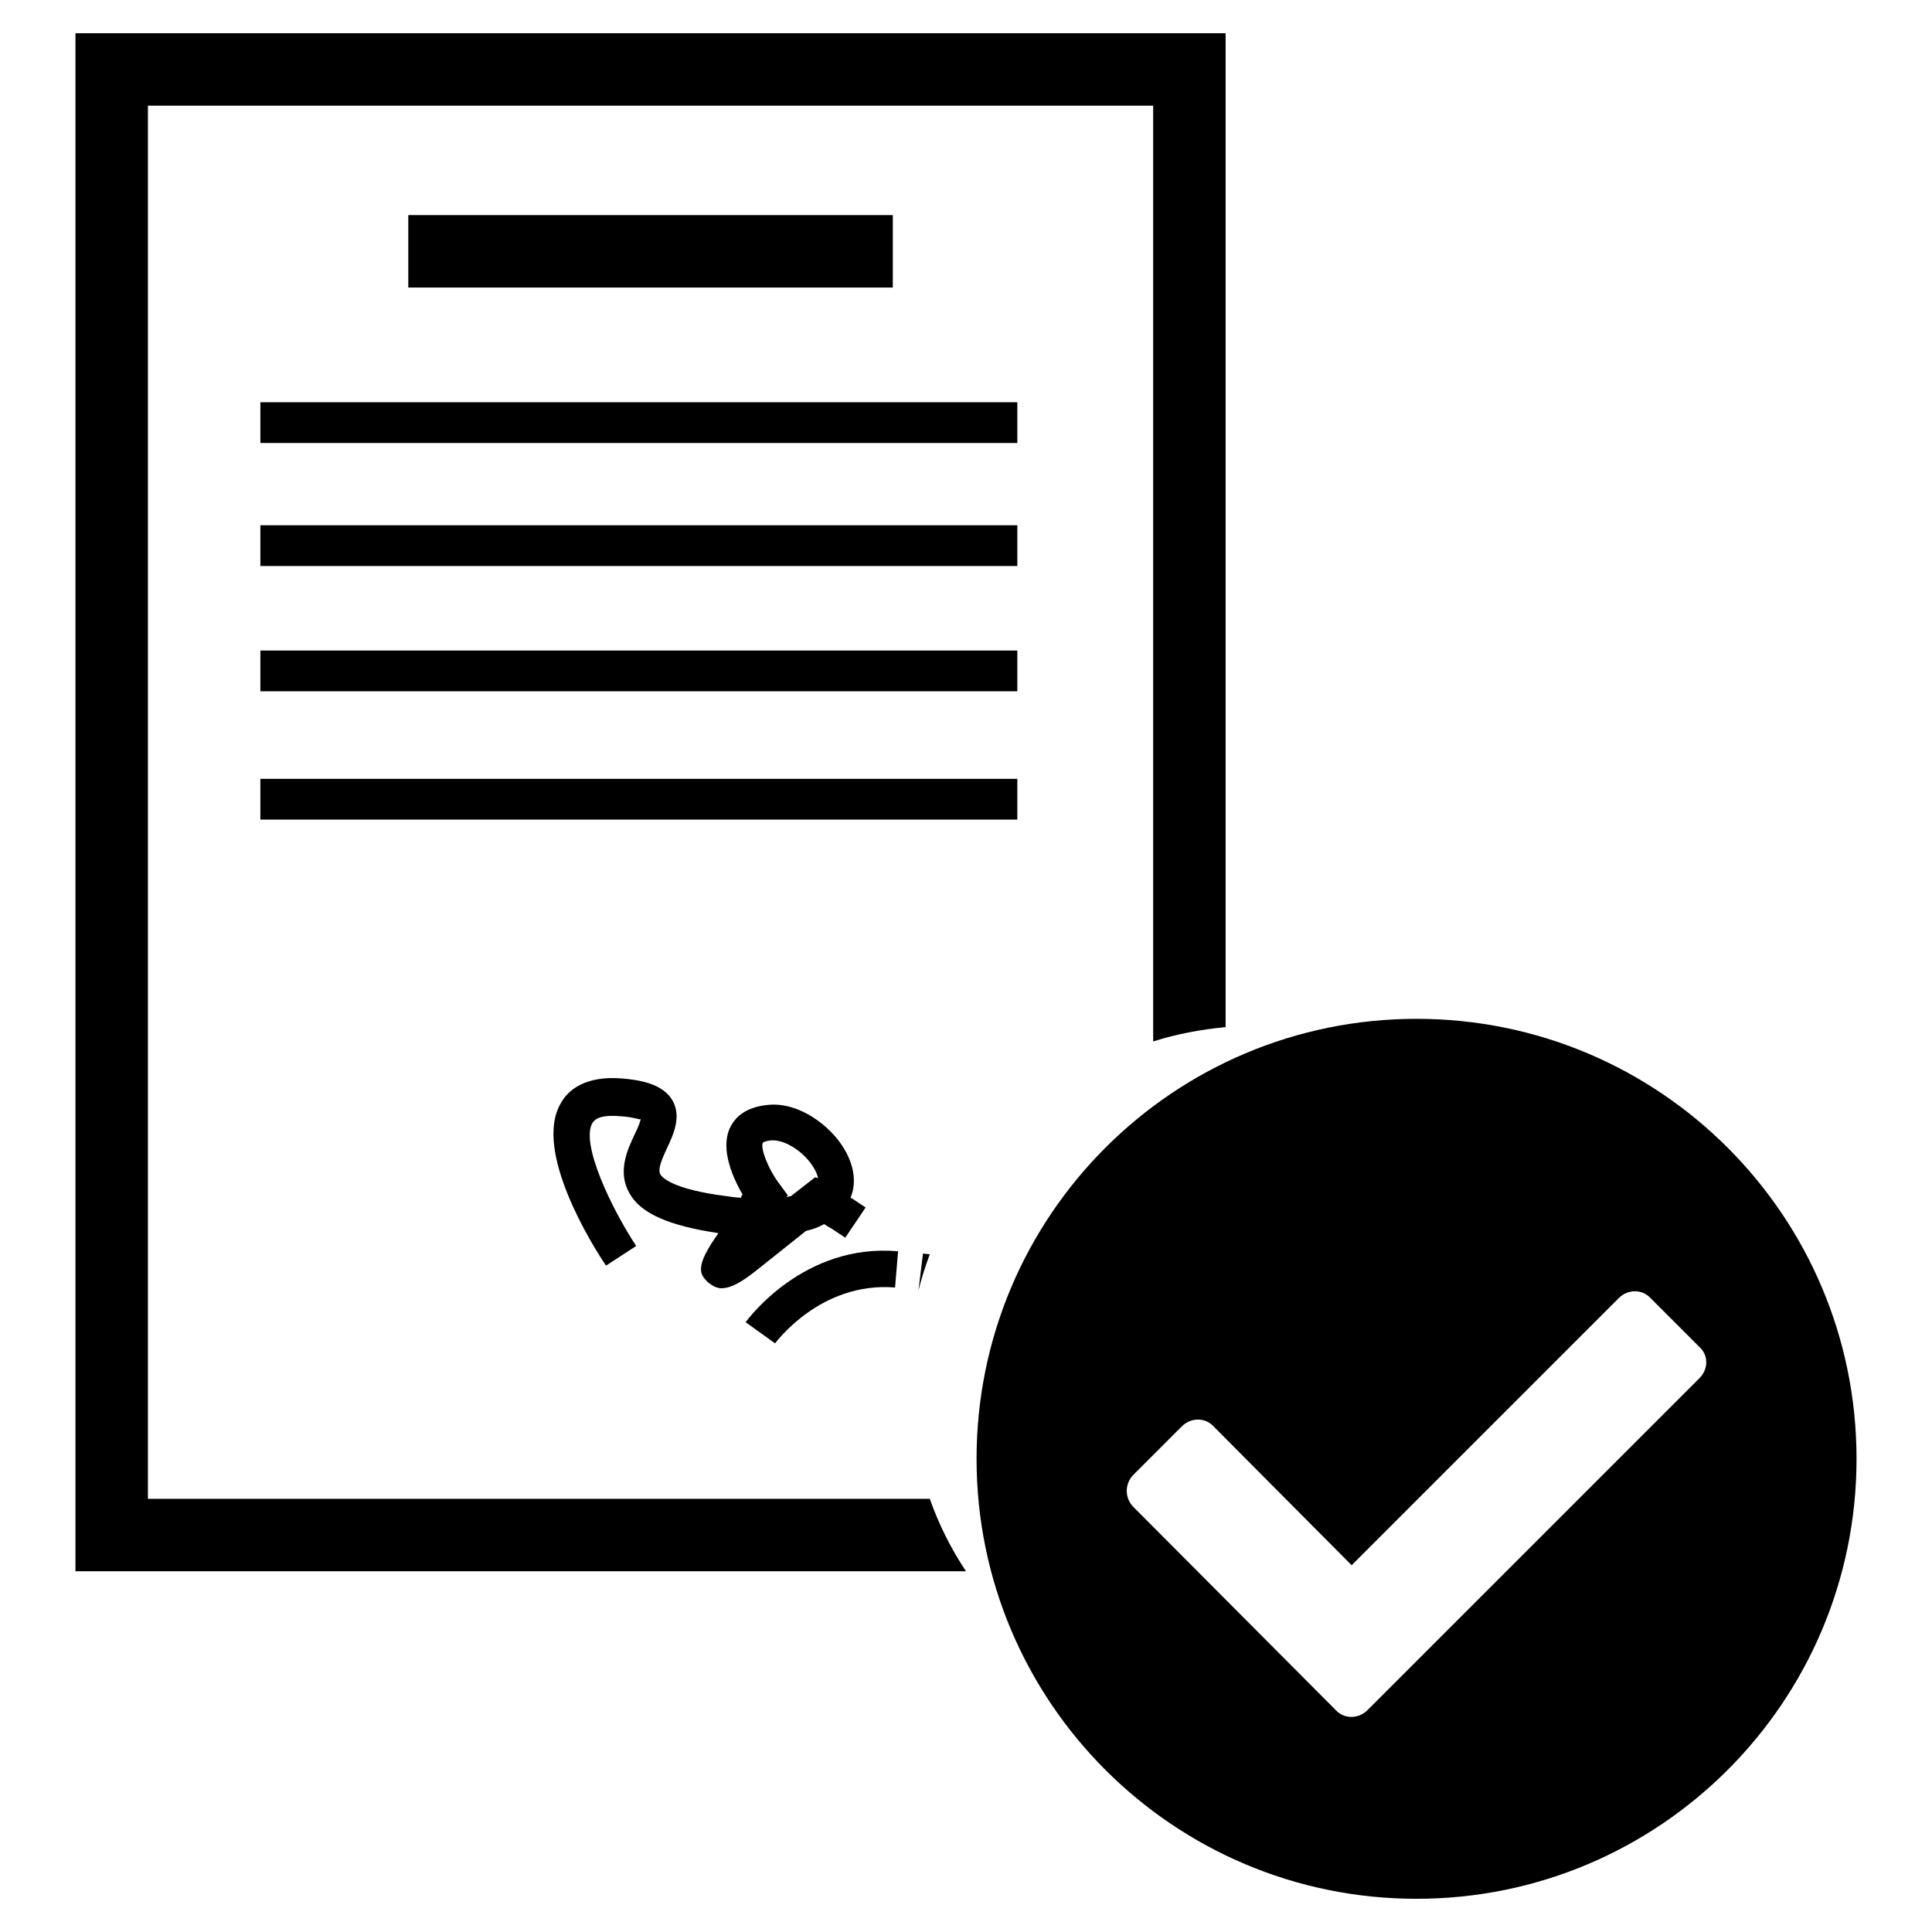
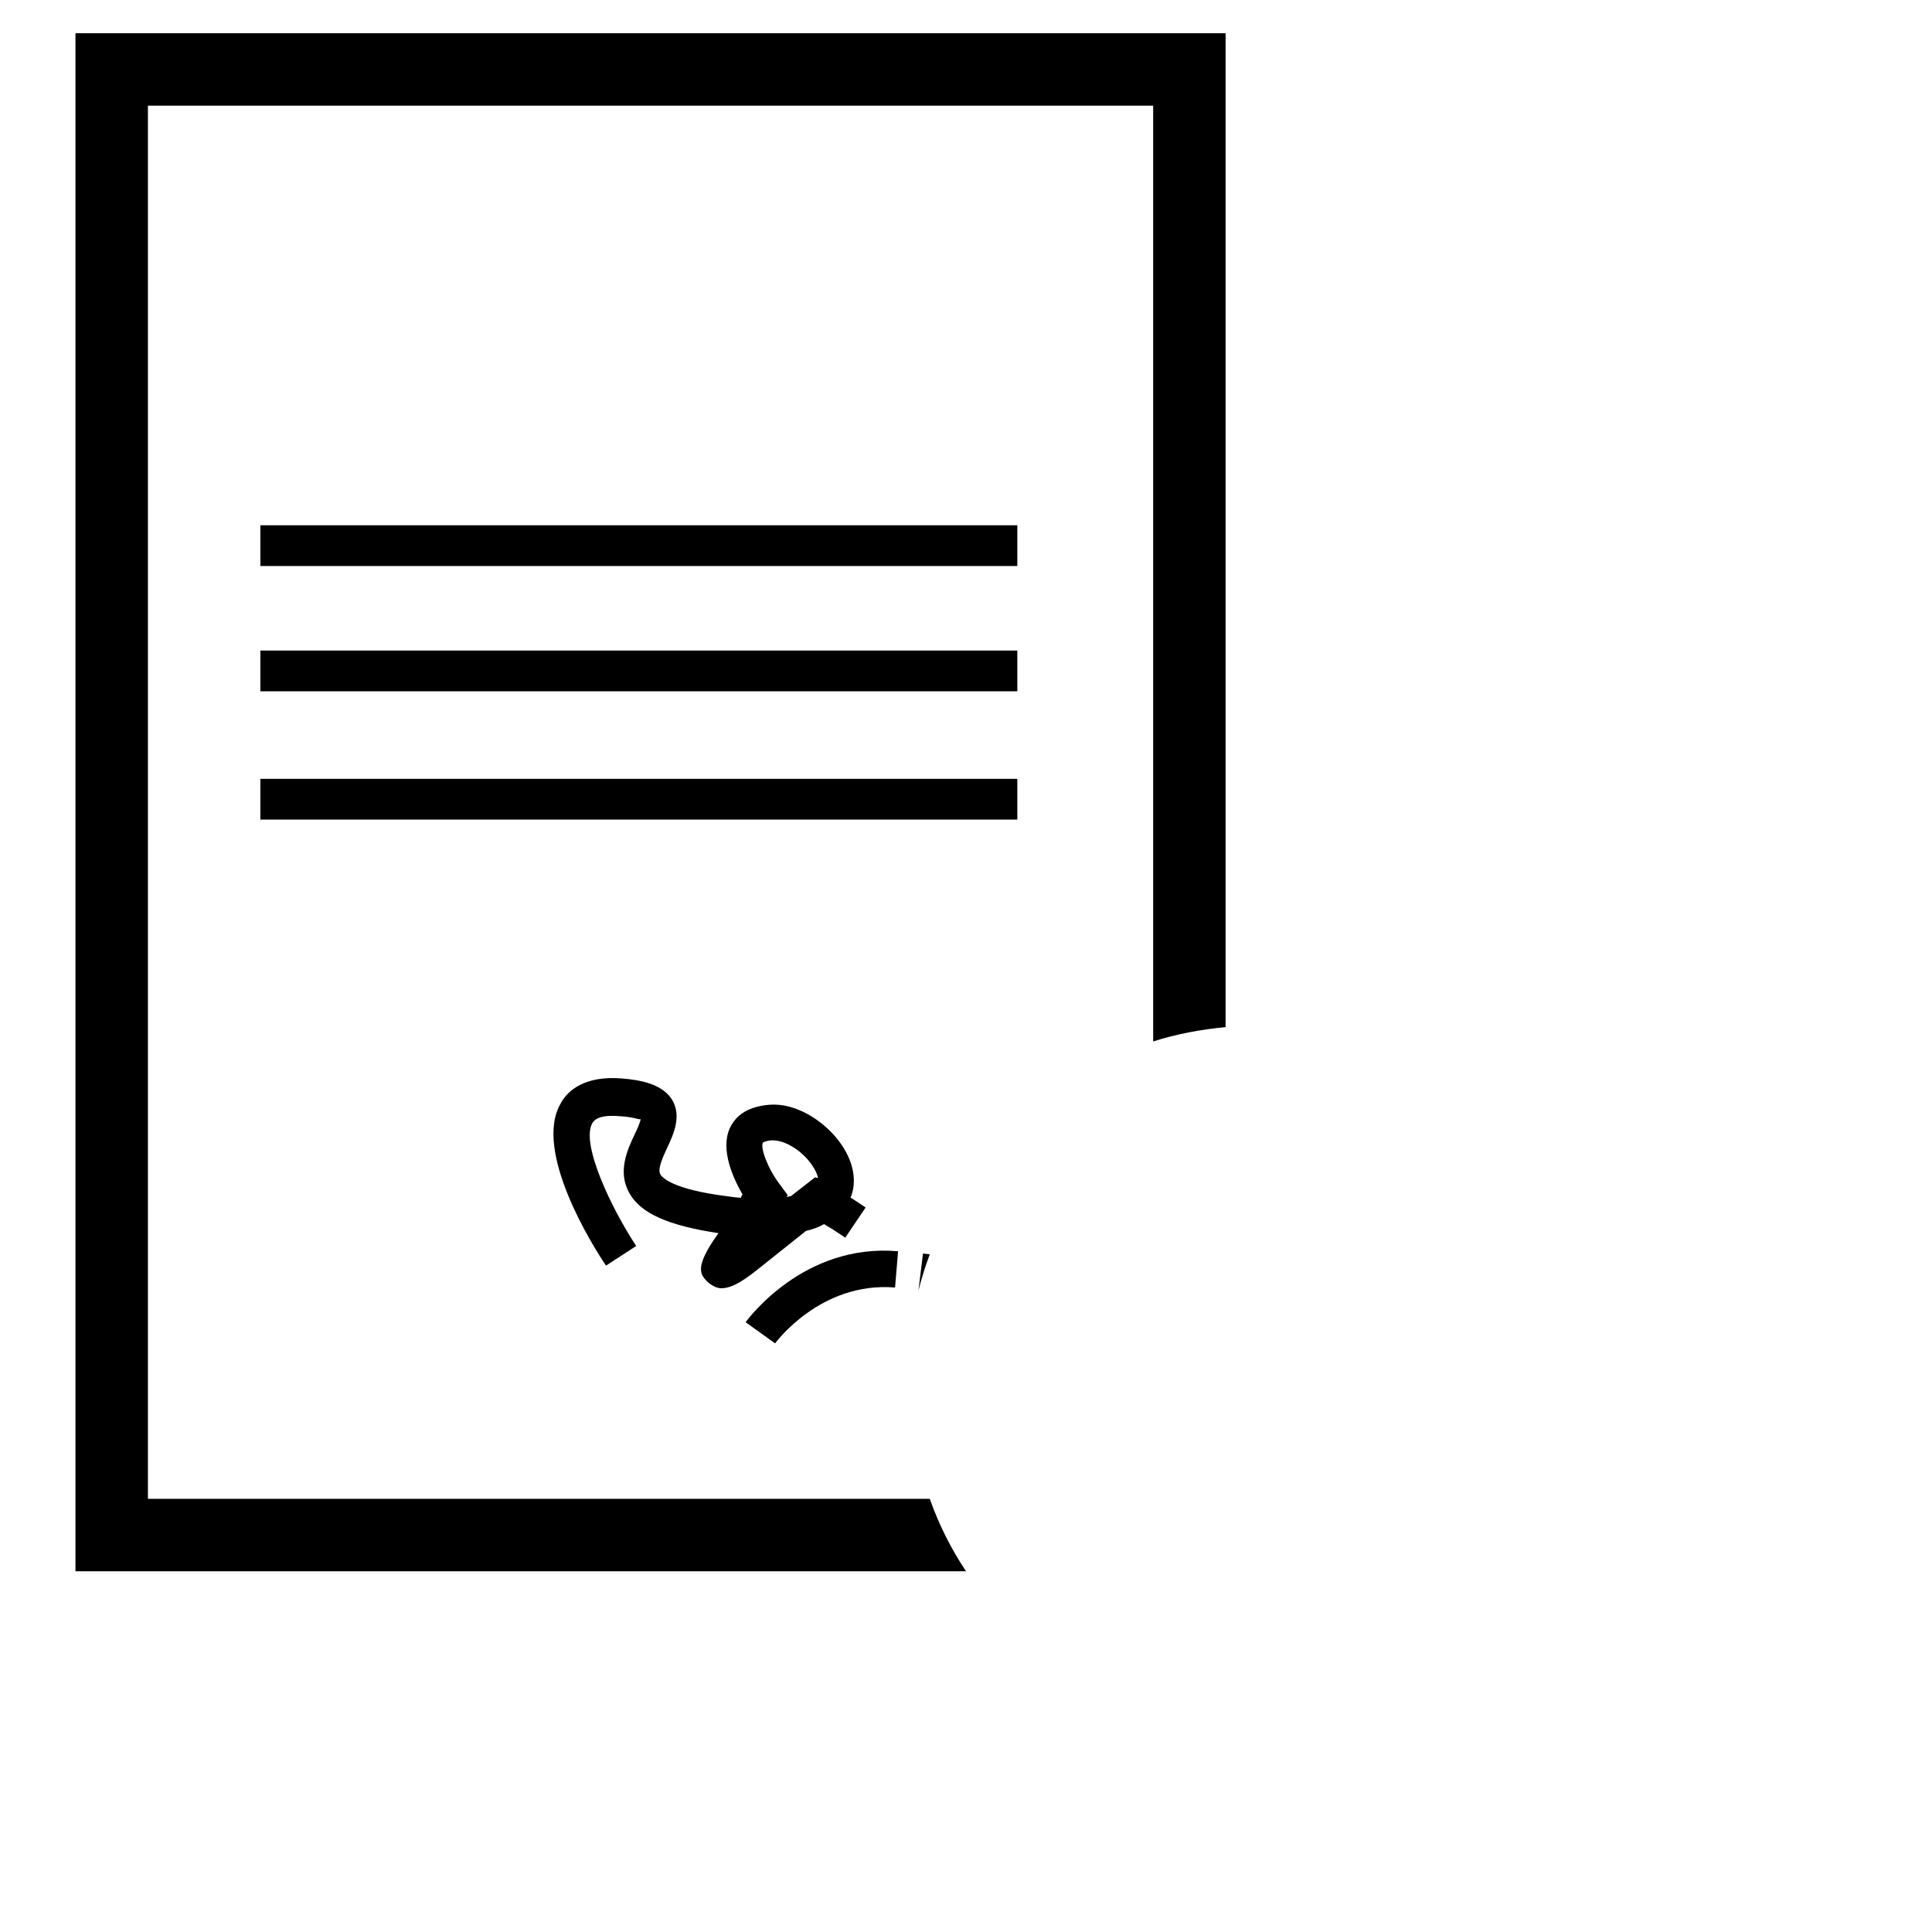
<svg xmlns="http://www.w3.org/2000/svg" version="1.1" x="0px" y="0px" viewBox="0 0 256 256" enable-background="new 0 0 256 256" xml:space="preserve">
  <g>
    <g>
      <path fill="#000000" d="M93.8,169.9c0.6,0.5,1.2,0.8,1.8,0.8c1.6,0,3.4-1.4,4.8-2.5l6.4-5.1c0.9-0.2,1.7-0.5,2.4-0.9c0.3,0.2,0.6,0.4,1,0.6l1.8,1.2l2.7-4l-1.8-1.2c-0.1,0-0.1-0.1-0.2-0.1c0.8-1.9,0.5-4.2-0.8-6.4c-1.8-3.1-6-6.3-10.1-5.9c-3.2,0.3-4.5,1.8-5.1,3.1c-1.3,2.9,0.5,6.7,1.7,8.8c-0.1,0.1-0.2,0.2-0.2,0.4c-0.6,0-1.2-0.1-1.9-0.2c-7.2-0.9-8.6-2.5-8.8-2.9c-0.4-0.7,0.3-2.2,0.9-3.5c0.9-1.9,1.9-4.2,0.7-6.3c-1.3-2.2-4.3-2.7-6.7-2.9c-4.9-0.4-7.2,1.6-8.1,3.3c-3.7,6.3,4.3,19,6,21.5l4-2.6c-3.3-5-7.4-13.6-5.8-16.3c0.6-1,2.3-1,3.6-0.9c1.9,0.1,2.6,0.5,2.8,0.4c-0.1,0.5-0.5,1.4-0.8,2c-1,2.1-2.3,5-0.7,7.8c1.5,2.7,5.2,4.3,11.8,5.3C91.9,168,92.8,168.9,93.8,169.9z M101.1,151.4c0,0,0.2-0.2,1.1-0.3c0.1,0,0.1,0,0.2,0c1.8,0,4.2,1.6,5.4,3.6c0.2,0.3,0.5,0.9,0.6,1.4L108,156l-3.2,2.5c-0.2,0-0.4,0.1-0.6,0.1l0.2-0.2l-1.1-1.5C101.7,154.8,100.7,152,101.1,151.4z" />
      <path fill="#000000" d="M118.6,170.6l0.4-4.8c-12.5-1.1-19.9,9-20.2,9.4l3.9,2.8C102.8,177.9,108.7,169.8,118.6,170.6z" />
      <path fill="#000000" d="M121.7,171c0.4-1.6,0.9-3.2,1.5-4.8l-0.9-0.1L121.7,171L121.7,171L121.7,171z" />
      <path fill="#000000" d="M19.6,198.5V14h133.2v124c3.1-1,6.4-1.6,9.6-1.9V4.4H10v203.8h118c-2-3-3.6-6.2-4.8-9.6H19.6z" />
-       <path fill="#000000" d="M54.1,28.5h64.2v9.6H54.1V28.5z" />
-       <path fill="#000000" d="M34.5,53.3h100.3v5.4H34.5V53.3z" />
      <path fill="#000000" d="M34.5,69.6h100.3V75H34.5V69.6z" />
      <path fill="#000000" d="M34.5,86.2h100.3v5.4H34.5V86.2z" />
      <path fill="#000000" d="M34.5,103.2h100.3v5.4H34.5V103.2z" />
-       <path fill="#000000" d="M187.7,135c-32.2,0-58.3,26.1-58.3,58.3c0,32.2,26.1,58.3,58.3,58.3c32.2,0,58.3-26.1,58.3-58.3C246,161.1,219.9,135,187.7,135z M225.2,182.6l-44,44c-1.2,1.2-3.1,1.2-4.2,0l-26.8-26.9c-1.2-1.2-1.2-3.1,0-4.3l6.4-6.4c1.2-1.2,3.1-1.2,4.2,0l18.3,18.4l35.4-35.4c1.2-1.2,3.1-1.2,4.2,0l6.4,6.4C226.4,179.5,226.4,181.4,225.2,182.6z" />
    </g>
  </g>
</svg>